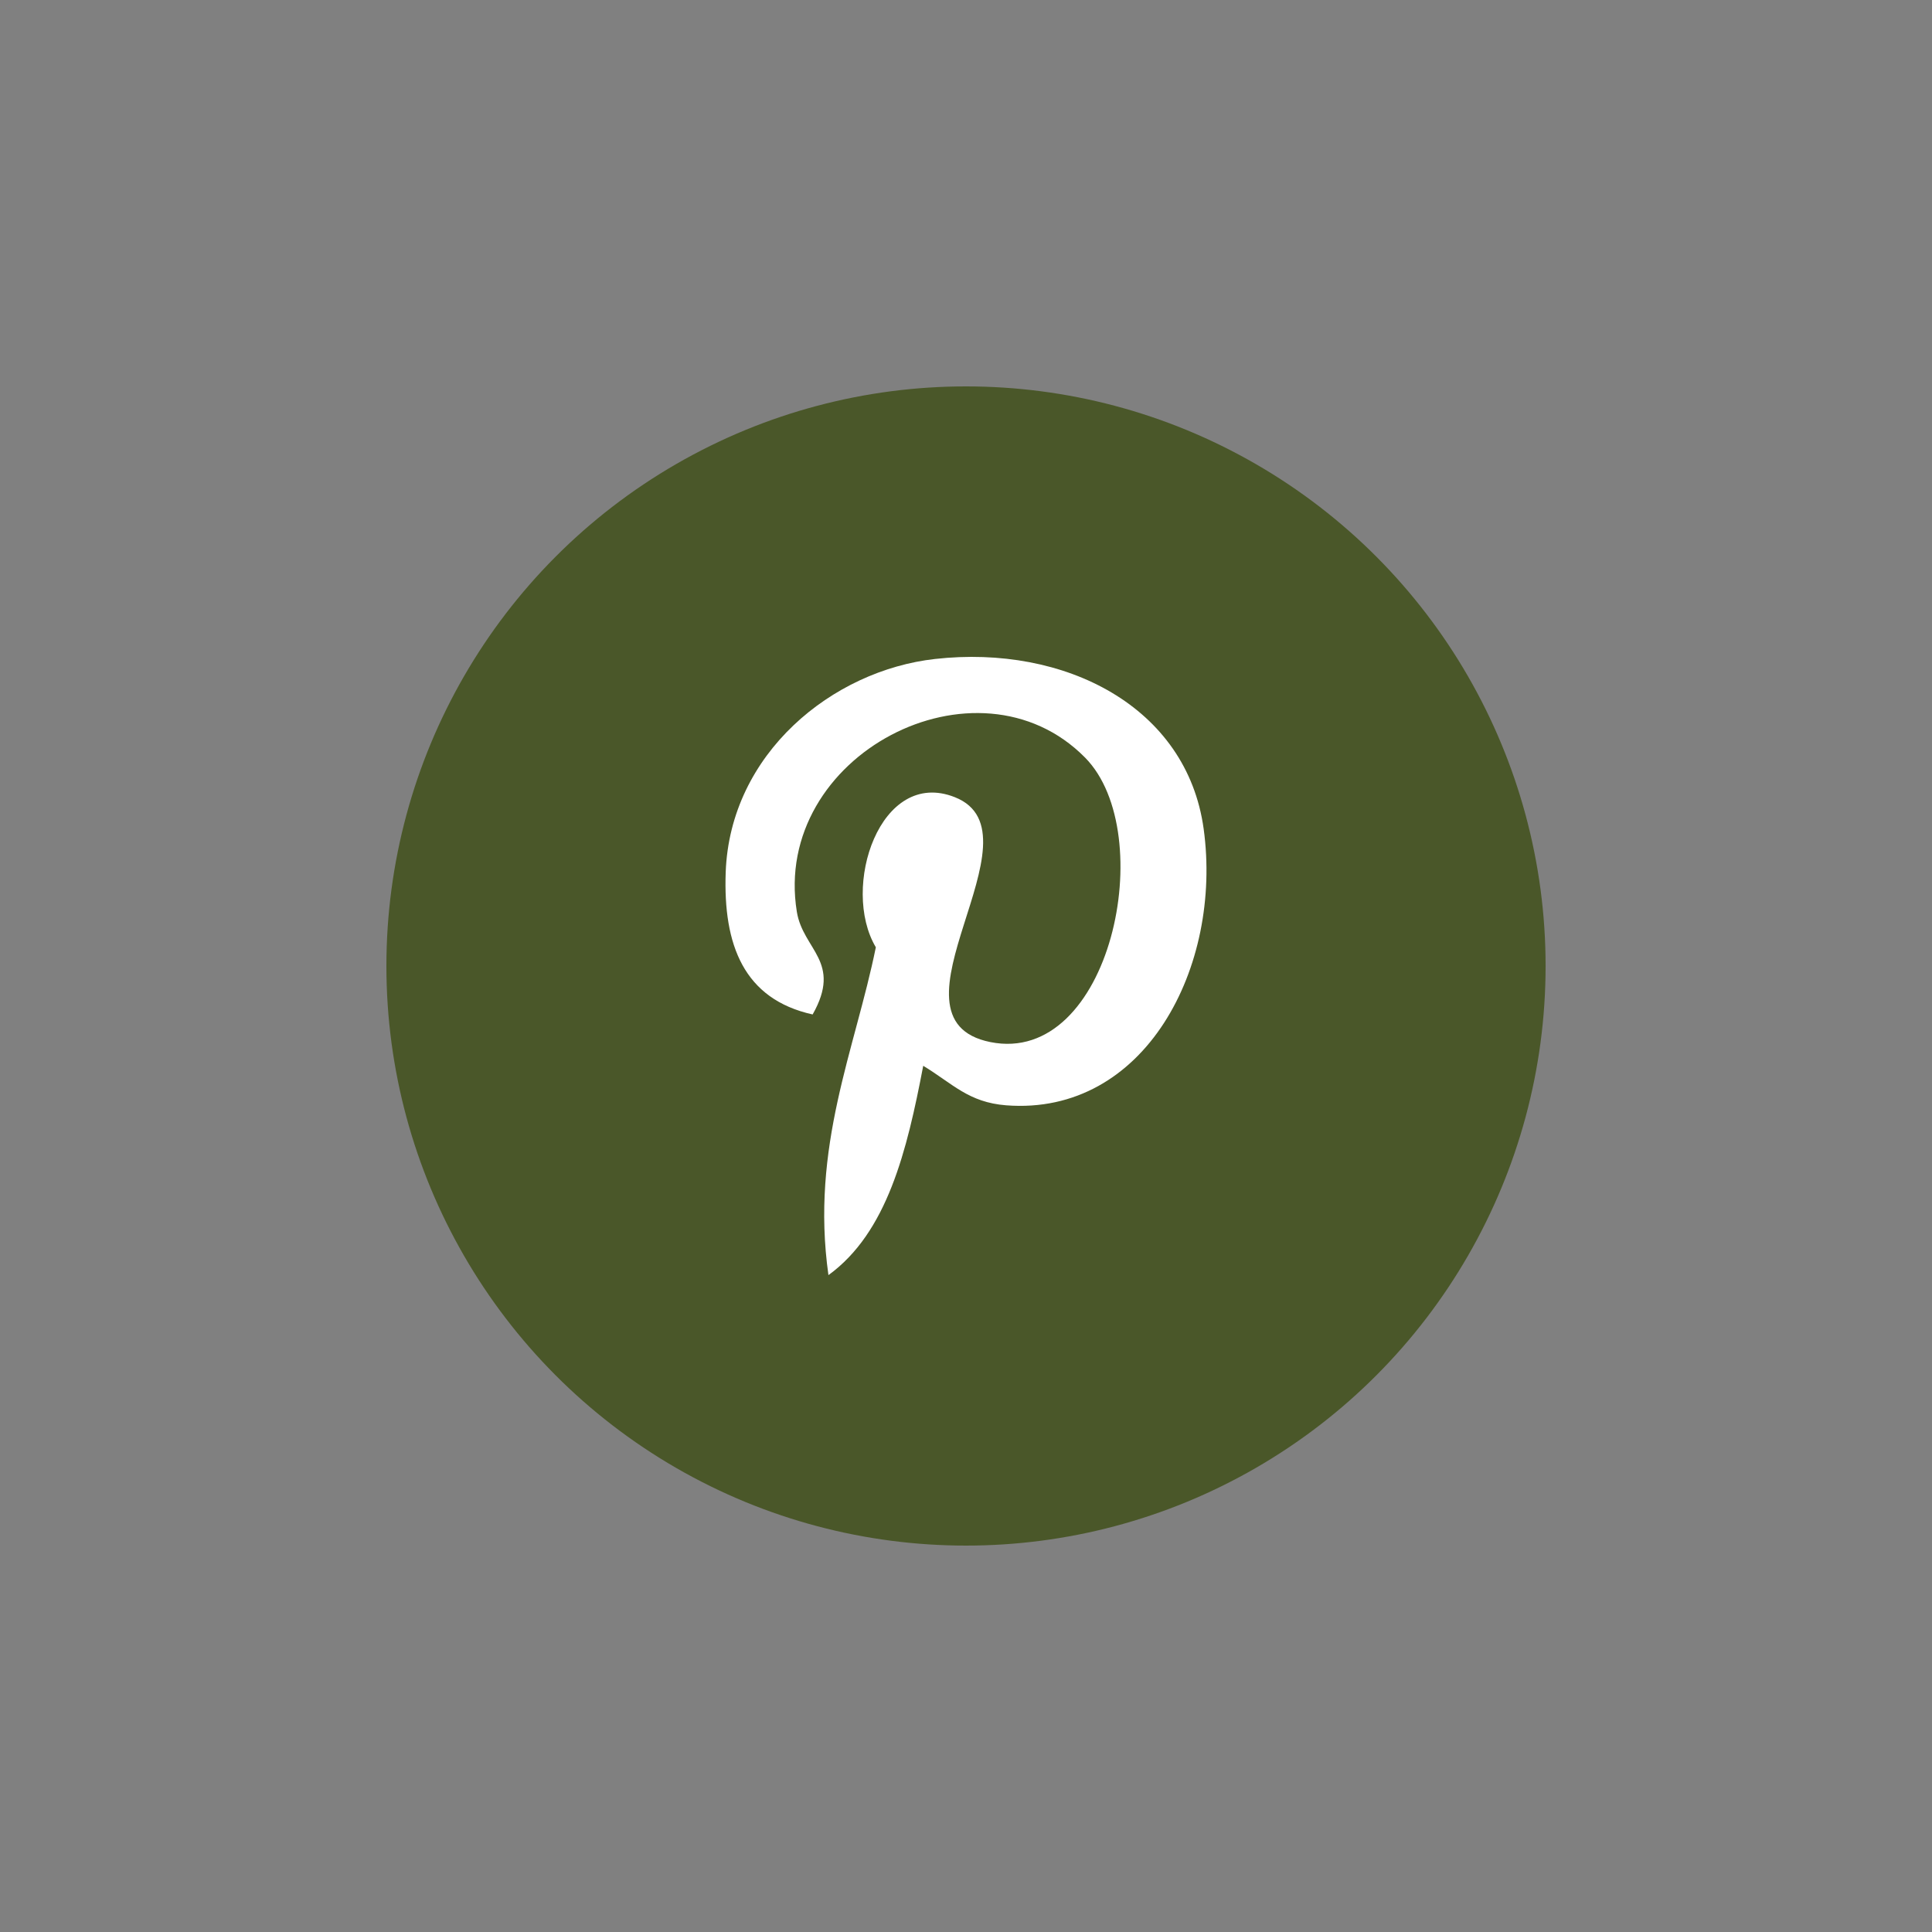
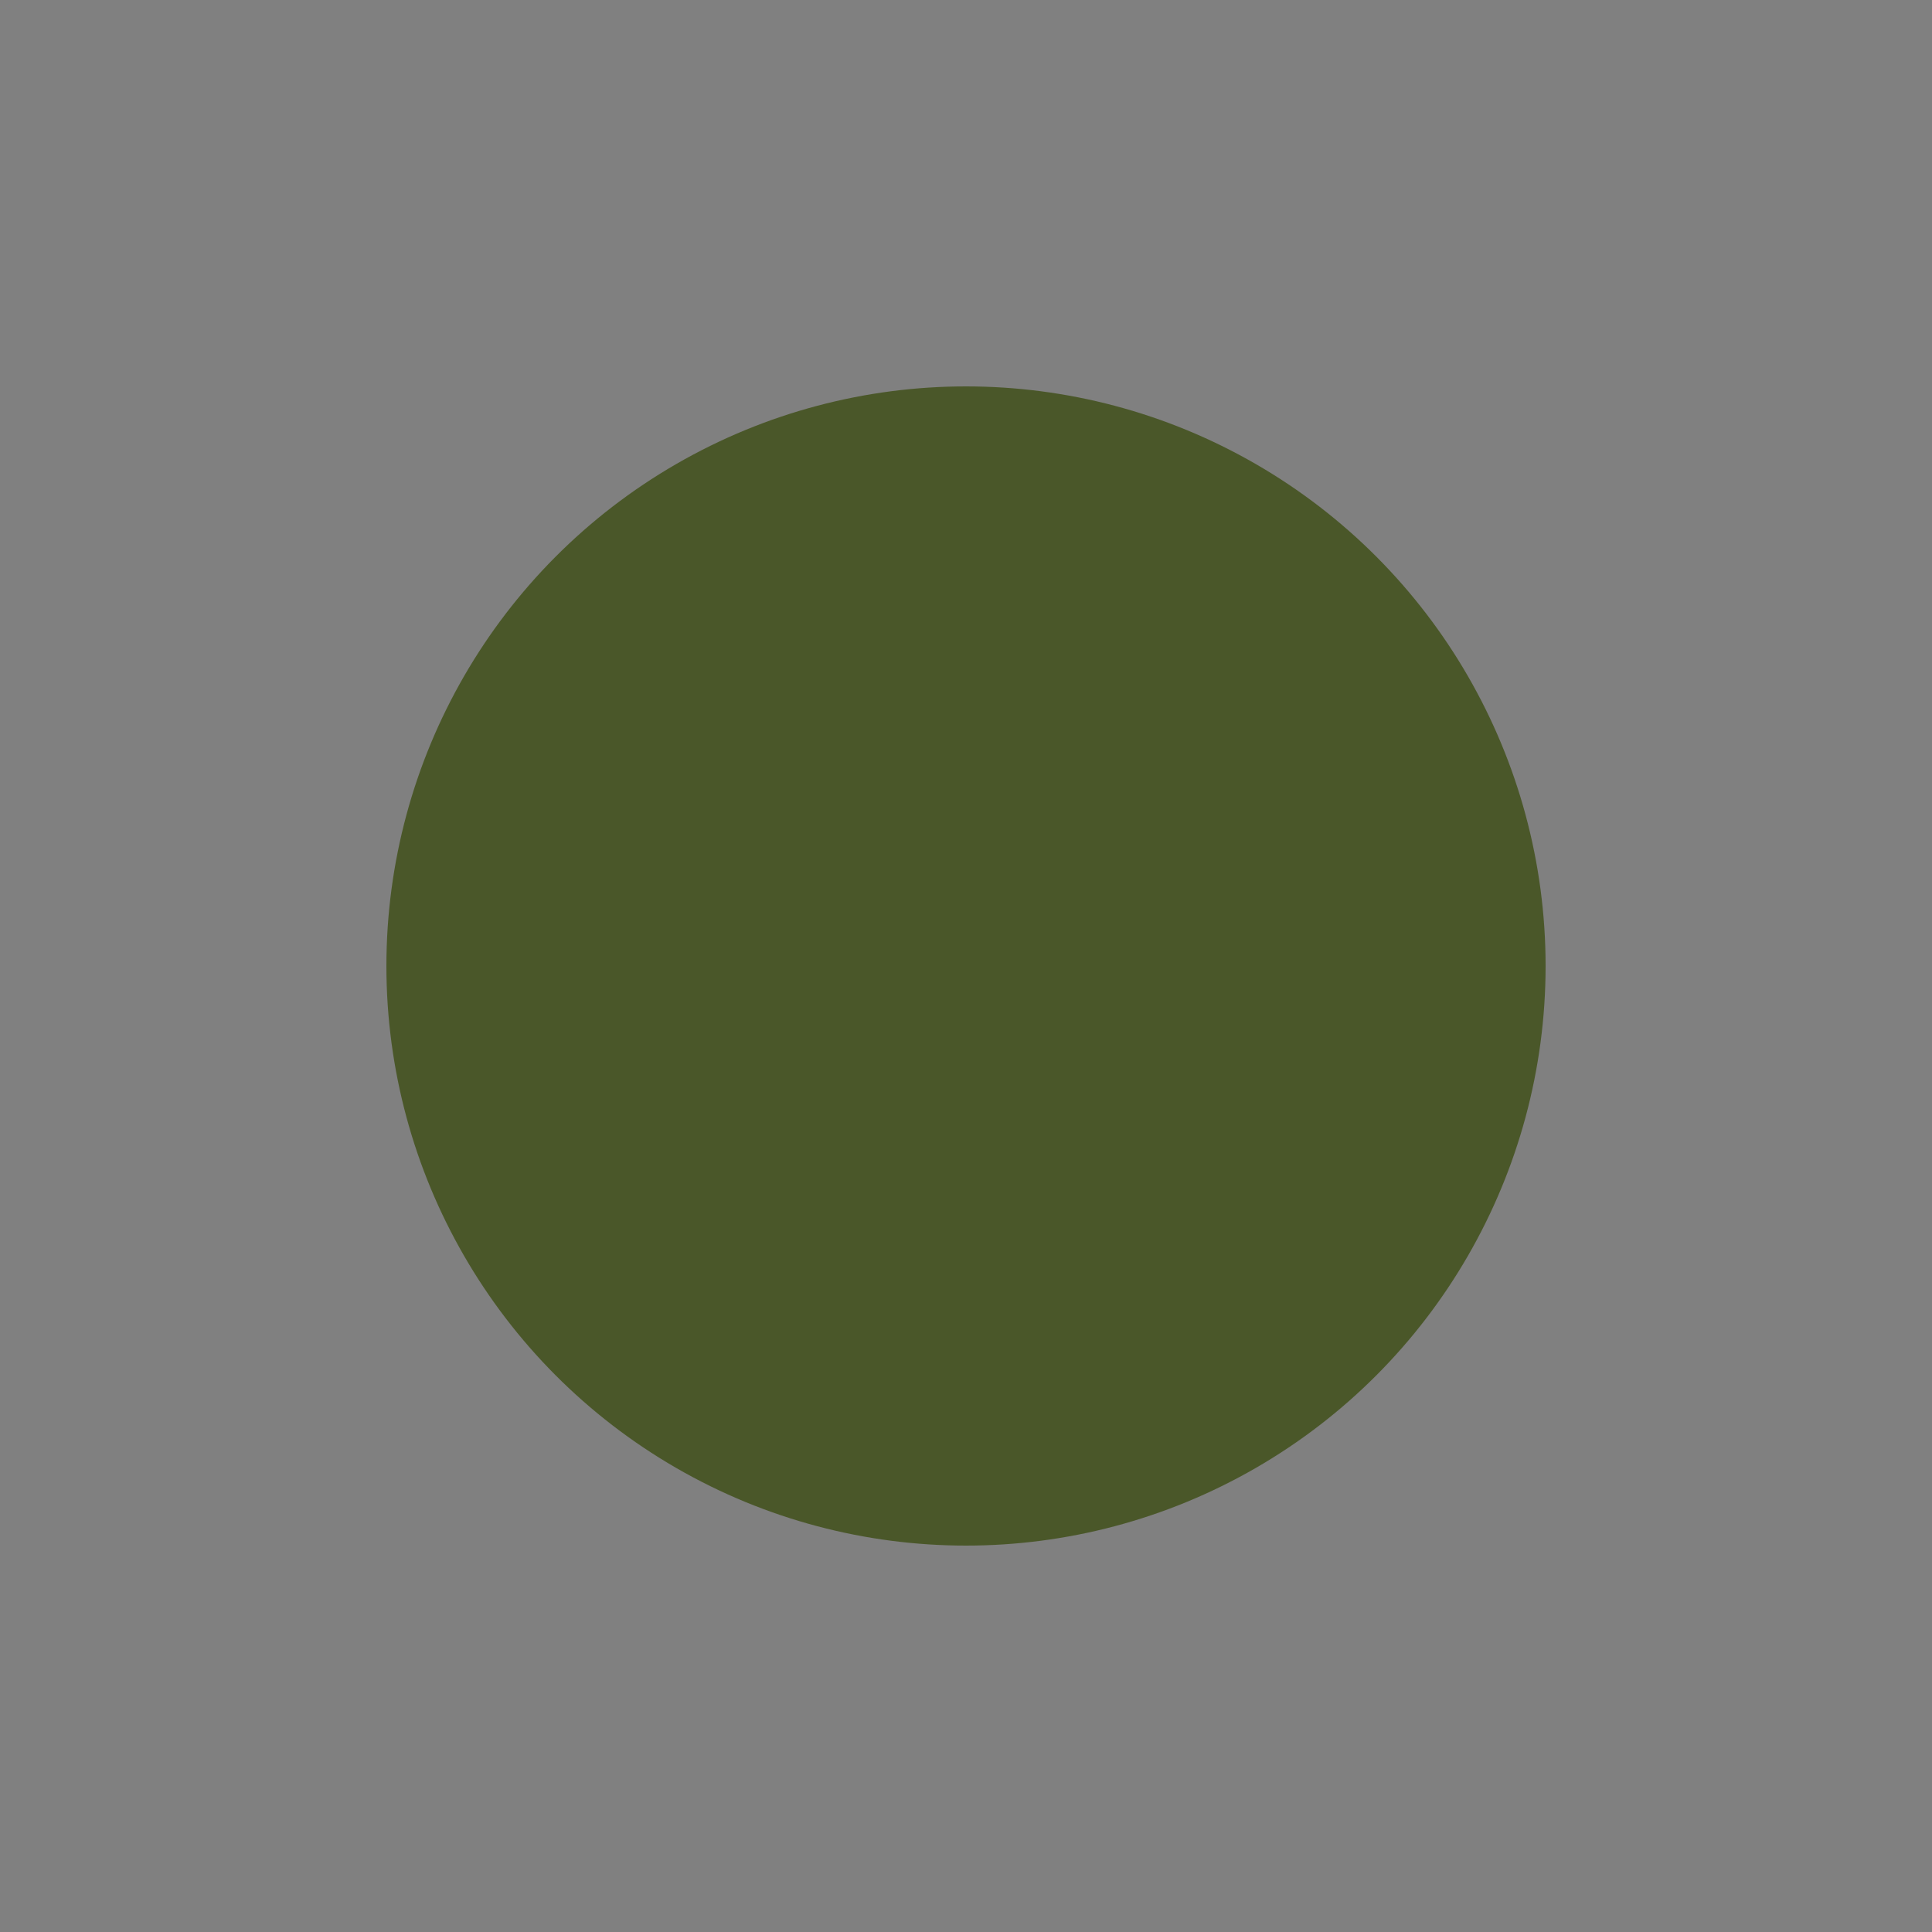
<svg xmlns="http://www.w3.org/2000/svg" width="100" height="100" viewBox="0 0 100 100">
  <rect x="0" y="0" width="100" height="100" fill="#808080" stroke="none" />
  <defs>
    <clipPath id="clip-Pinterest">
      <rect width="100" height="100" />
    </clipPath>
  </defs>
  <g id="Pinterest" clip-path="url(#clip-Pinterest)">
    <circle id="Ellipse_2" data-name="Ellipse 2" cx="30" cy="30" r="30" transform="translate(20 20)" fill="#4a5729" />
    <g id="_7935ec95c421cee6d86eb22ecd12951c" data-name="7935ec95c421cee6d86eb22ecd12951c" transform="translate(-19.68 33.5)">
-       <path id="Path_47" data-name="Path 47" d="M67.466,21.665C66.625,26.071,65.6,30.294,62.56,32.5c-.939-6.659,1.377-11.66,2.453-16.969-1.834-3.087.22-9.3,4.088-7.769,4.759,1.883-4.121,11.477,1.84,12.676,6.225,1.251,8.766-10.8,4.907-14.72C70.27.059,59.613,5.59,60.924,13.692c.319,1.98,2.365,2.581.818,5.316-3.57-.792-4.634-3.607-4.5-7.36C57.465,5.5,62.763,1.2,68.079.608,74.8-.144,81.11,3.075,81.981,9.4c.981,7.138-3.034,14.867-10.222,14.311C69.81,23.558,68.992,22.592,67.466,21.665Z" fill="#fff" />
-     </g>
+       </g>
  </g>
</svg>